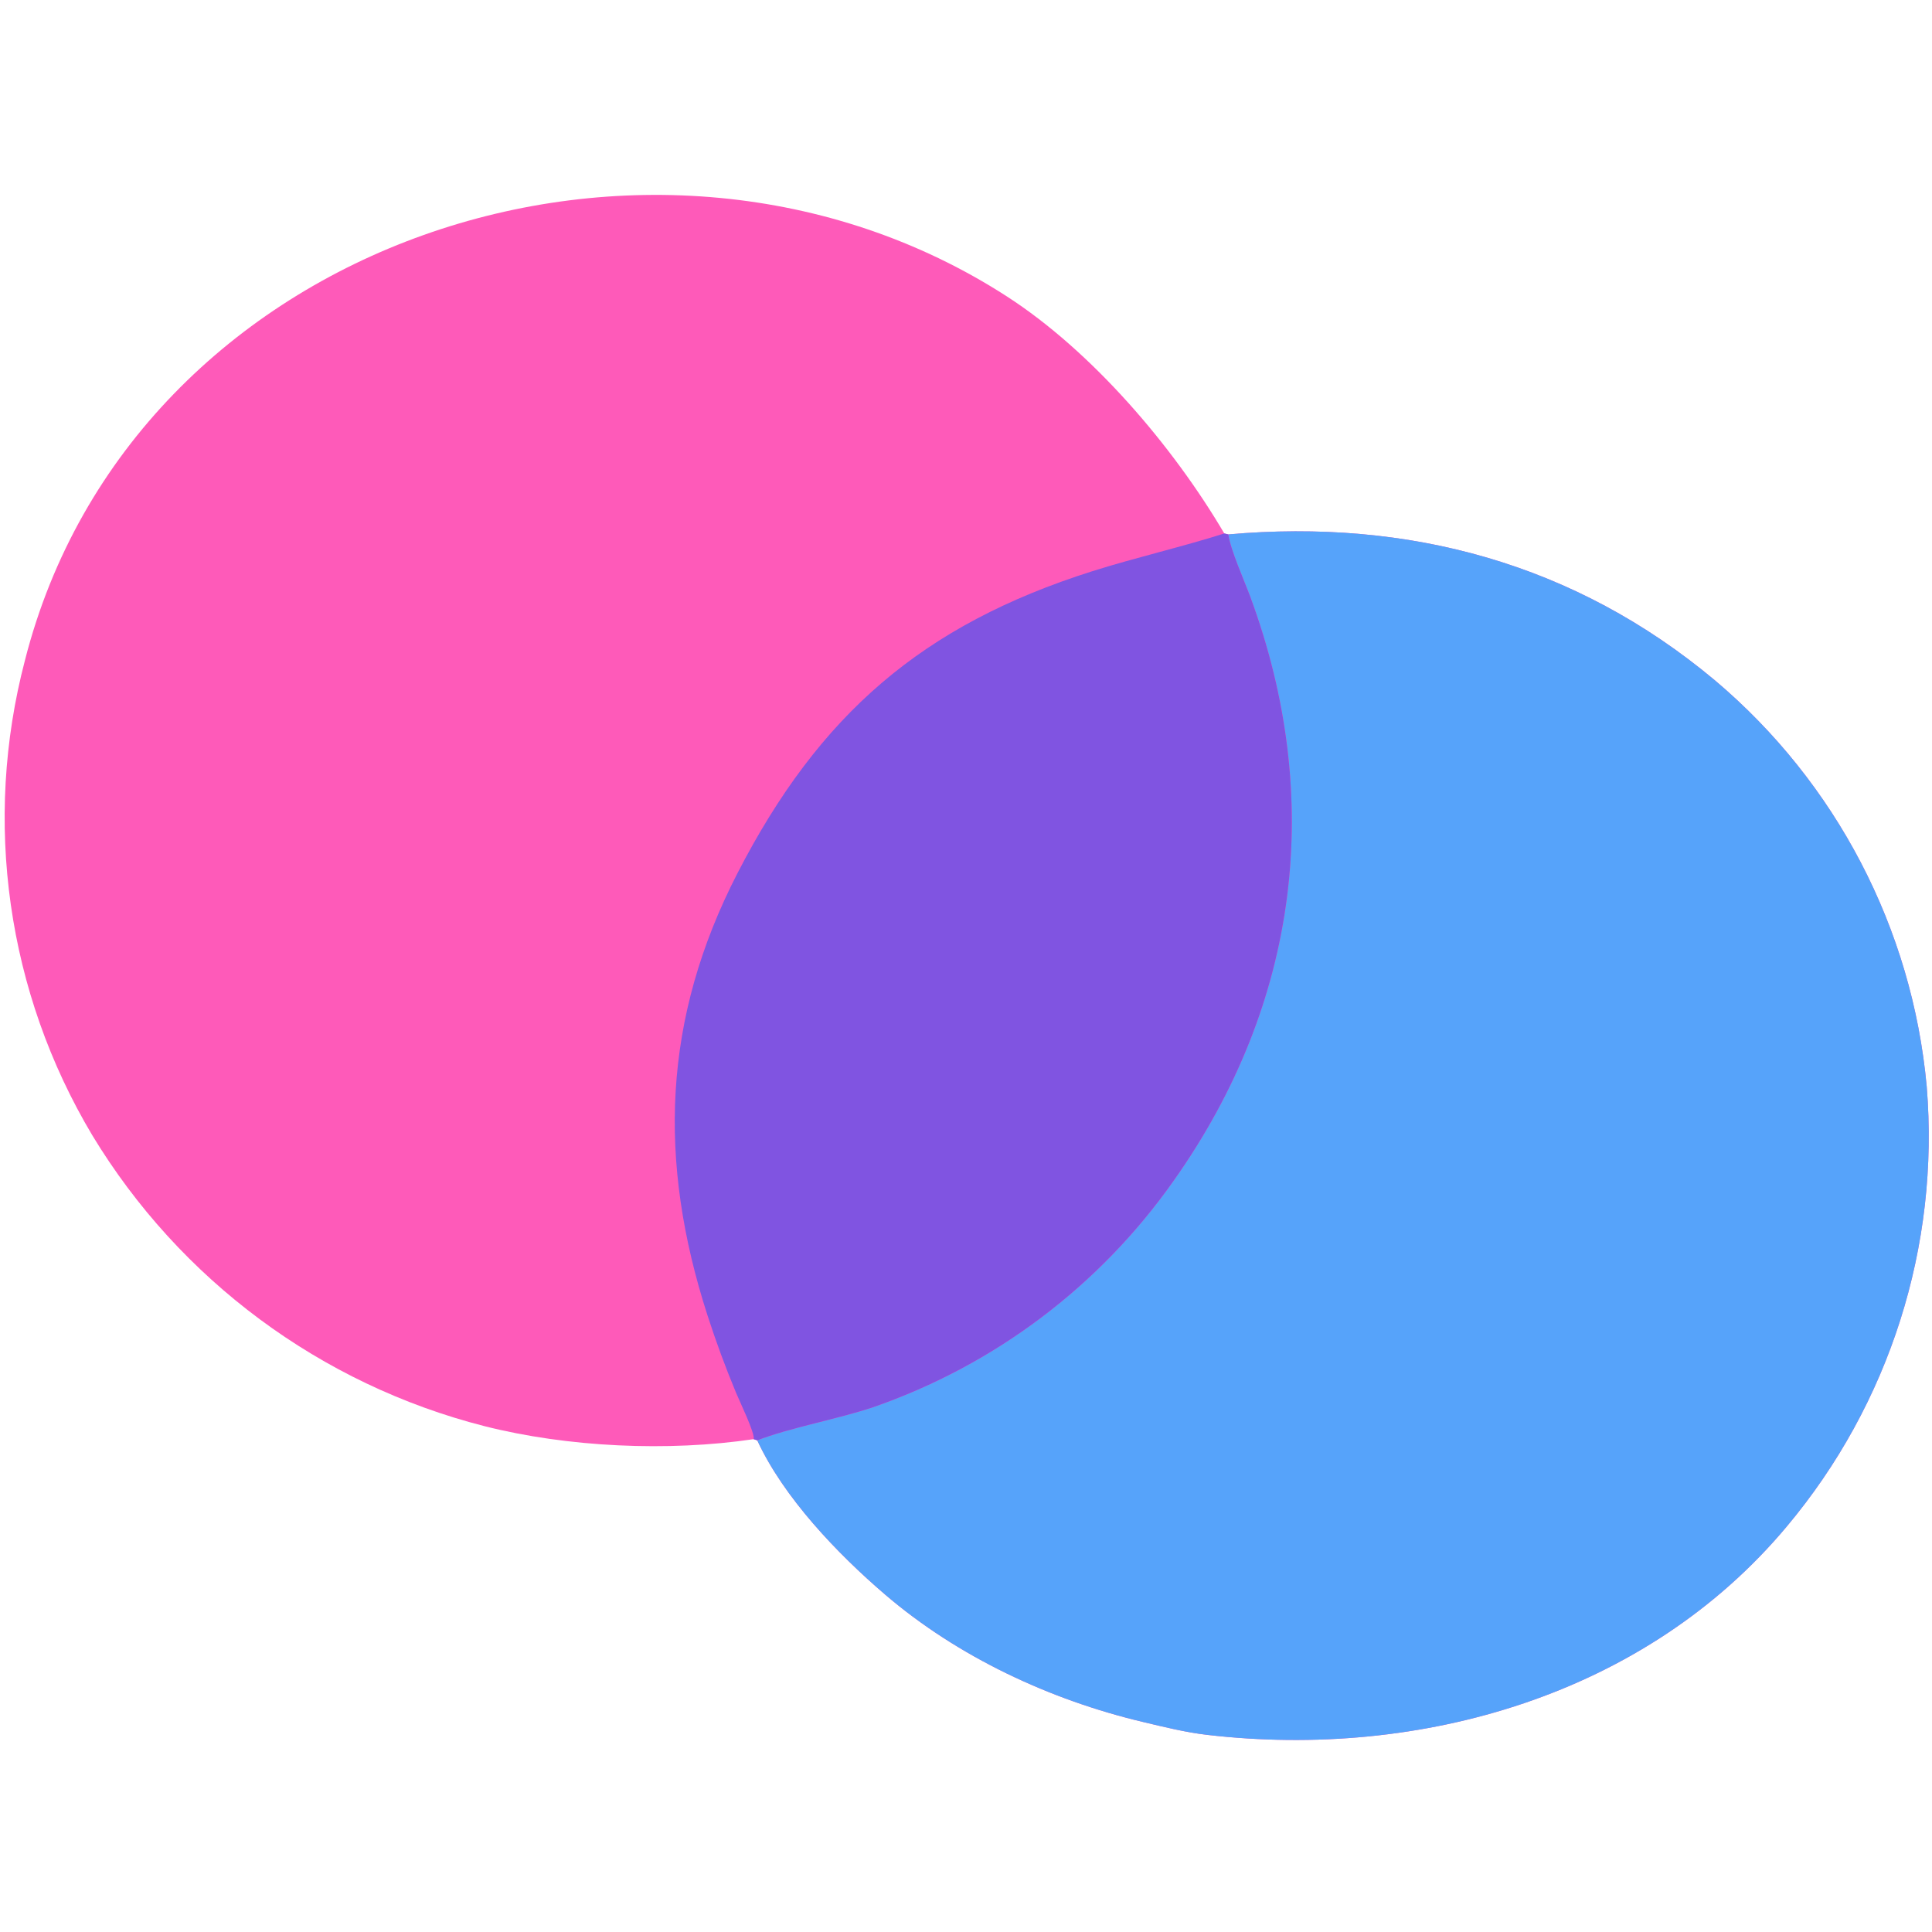
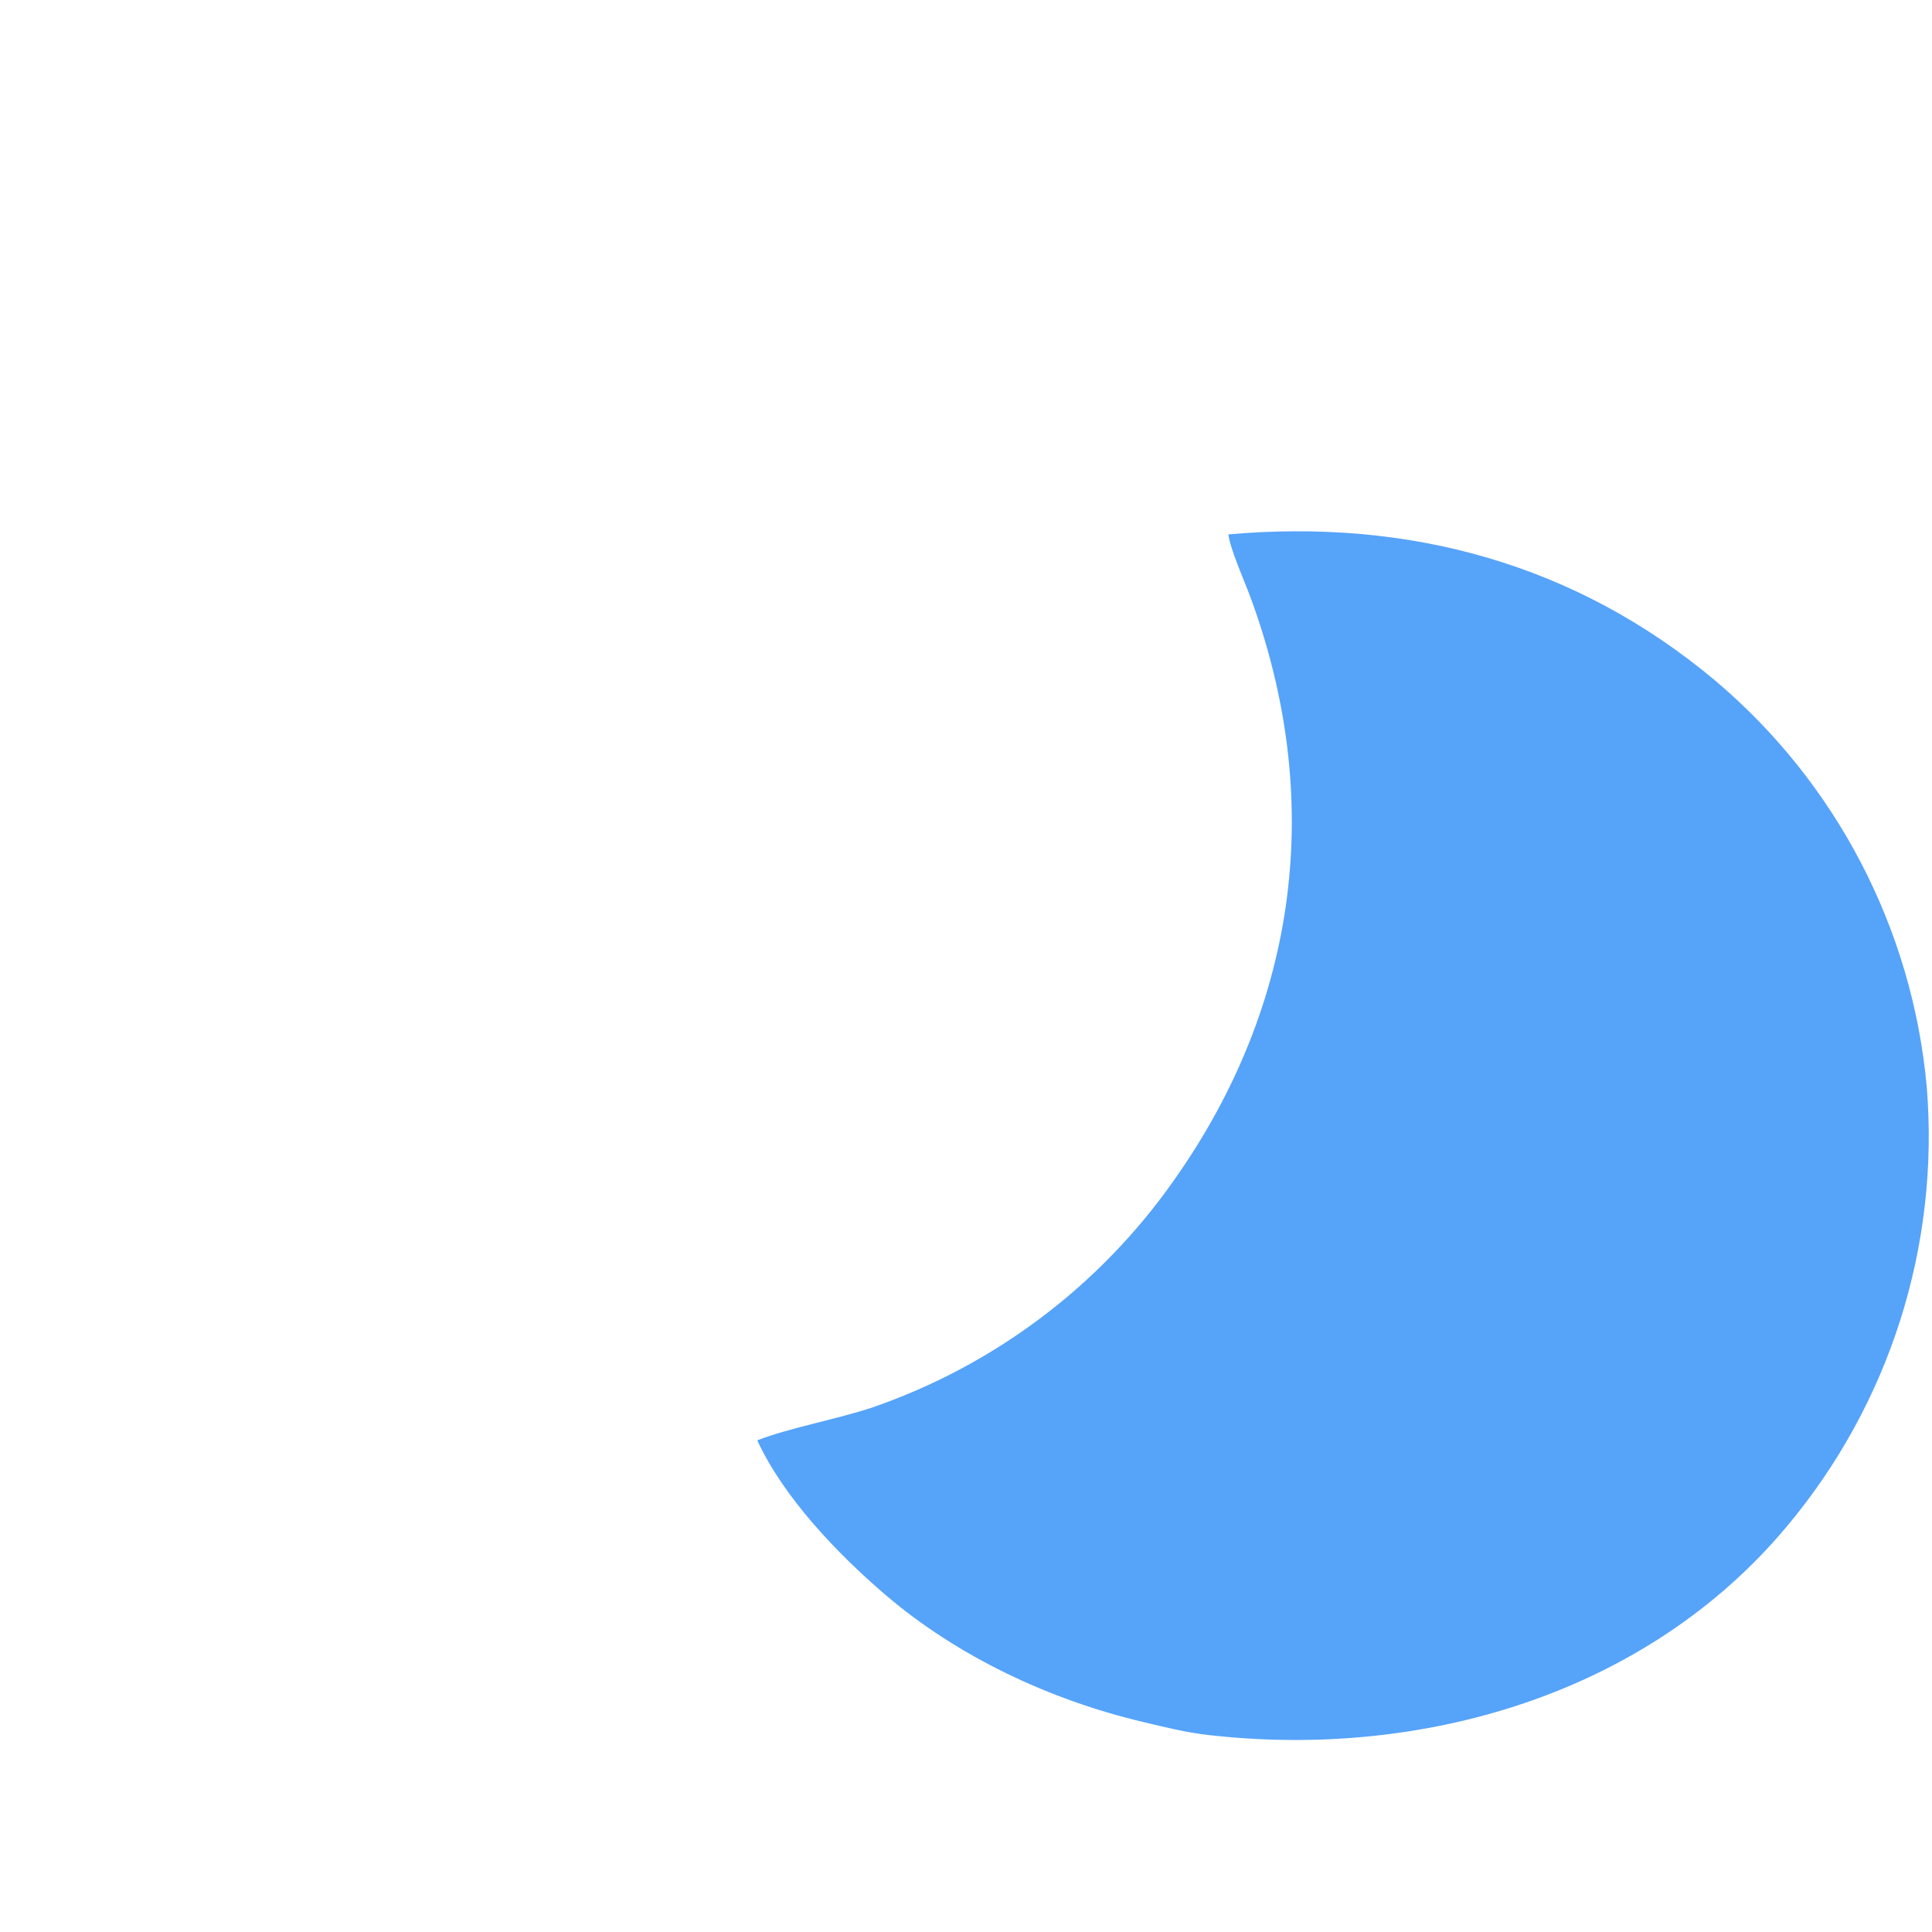
<svg xmlns="http://www.w3.org/2000/svg" width="302" height="302" viewBox="0 0 302 302">
-   <path fill="#FE5AB9" d="M117.802 224.963C104.453 226.944 88.759 226.233 75.715 222.926C50.115 216.389 28.105 200.061 14.423 177.458C1.093 155.127 -2.7 128.375 3.899 103.219C20.642 37.425 102.167 10.691 157.388 46.334C170.707 54.931 183.336 69.727 191.375 83.386L192.004 83.534C220.143 81.045 246.192 88.042 268.063 106.344C287.016 122.331 298.912 145.139 301.174 169.831C303.227 194.747 295.364 219.468 279.293 238.62C257.273 264.959 222.057 275.064 188.694 271.184C185.331 270.793 181.932 269.946 178.636 269.162C164.128 265.712 149.748 259.009 138.367 249.263C130.918 242.883 122.495 234.091 118.372 225.149L117.802 224.963Z" />
  <path fill="#56A3FA" d="M192.004 83.534C220.143 81.045 246.192 88.042 268.063 106.344C287.016 122.331 298.912 145.139 301.174 169.831C303.227 194.747 295.364 219.468 279.293 238.62C257.273 264.959 222.057 275.064 188.694 271.184C185.331 270.793 181.932 269.946 178.636 269.162C164.128 265.712 149.748 259.009 138.367 249.263C130.918 242.883 122.495 234.091 118.372 225.149C123.254 223.222 131.112 221.778 136.452 219.976C155.449 213.398 171.894 201.009 183.457 184.563C203.145 156.765 207.023 124.626 195.439 93.288C194.536 90.845 192.327 85.908 192.004 83.534Z" />
-   <path fill="#8054E1" d="M191.375 83.386L192.004 83.534C192.327 85.908 194.536 90.845 195.439 93.288C207.023 124.626 203.145 156.765 183.457 184.563C171.894 201.009 155.449 213.398 136.452 219.976C131.112 221.778 123.254 223.222 118.372 225.149L117.802 224.963C118.096 224.182 115.571 218.954 115.081 217.77C113.422 213.791 111.928 209.745 110.602 205.643C102.79 181.468 103.565 159.231 115.291 136.469C128.041 111.72 144.122 97.721 170.748 89.288C177.349 87.197 185.214 85.368 191.375 83.386Z" />
</svg>